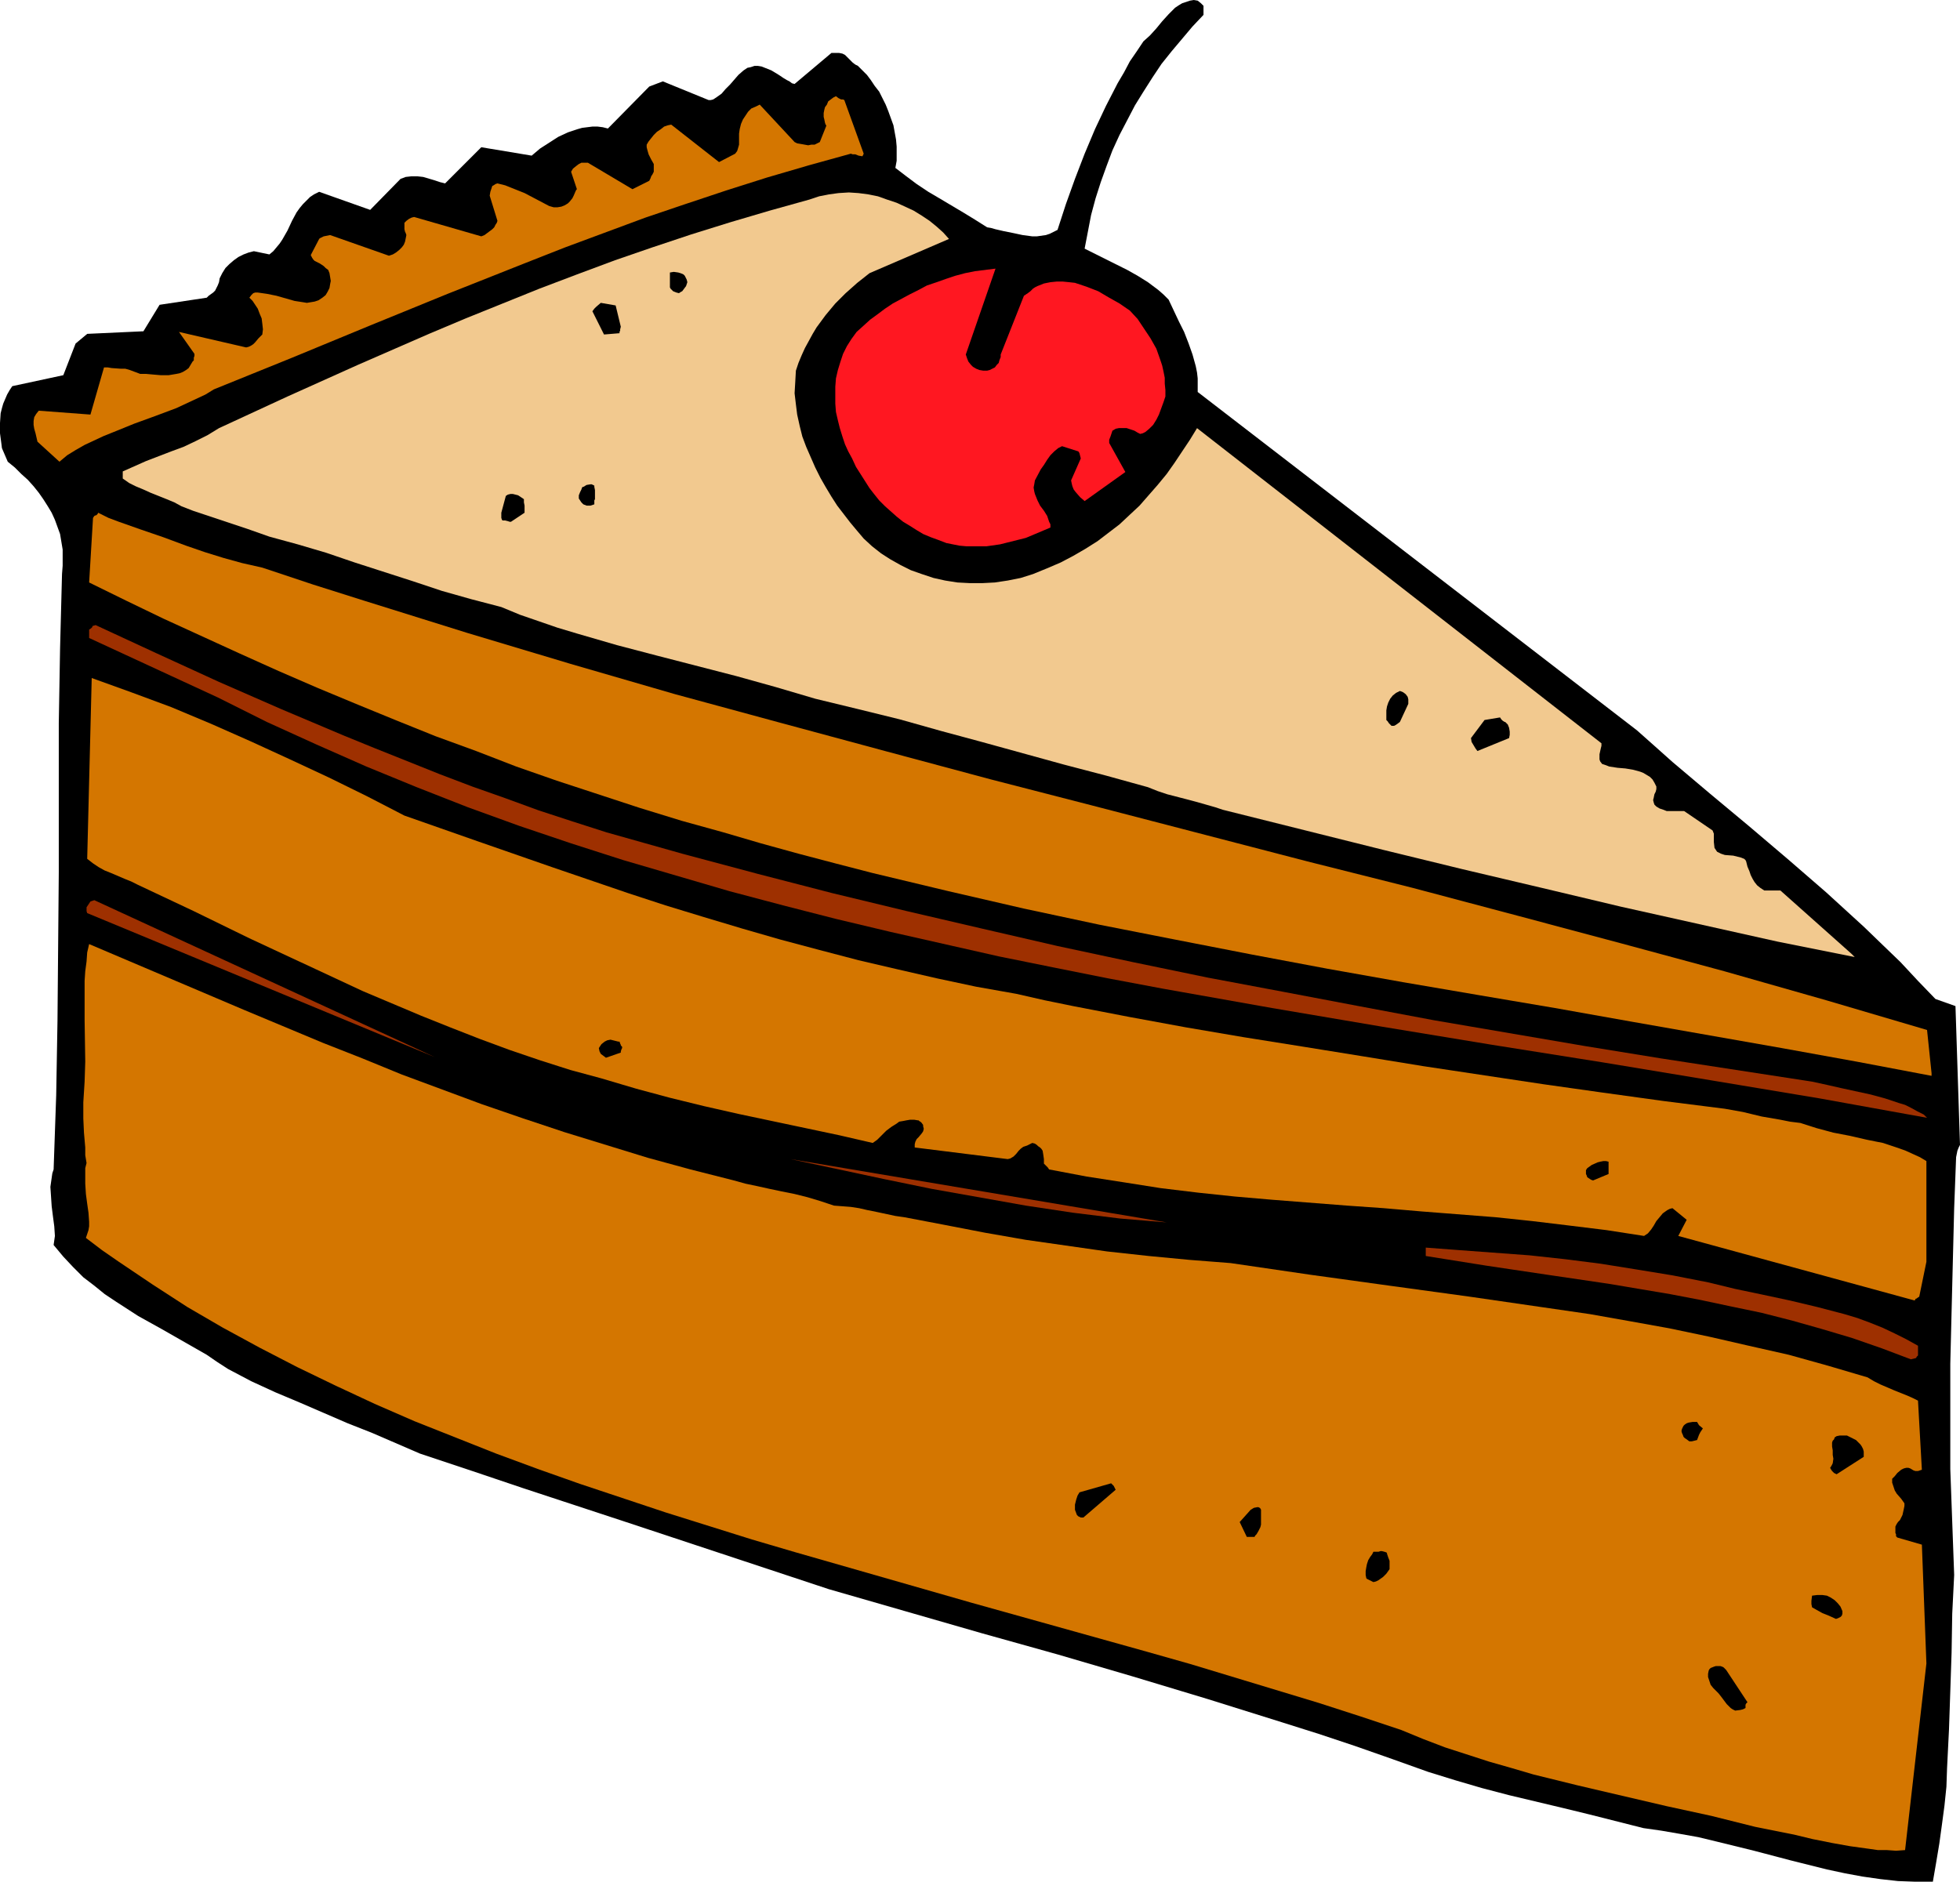
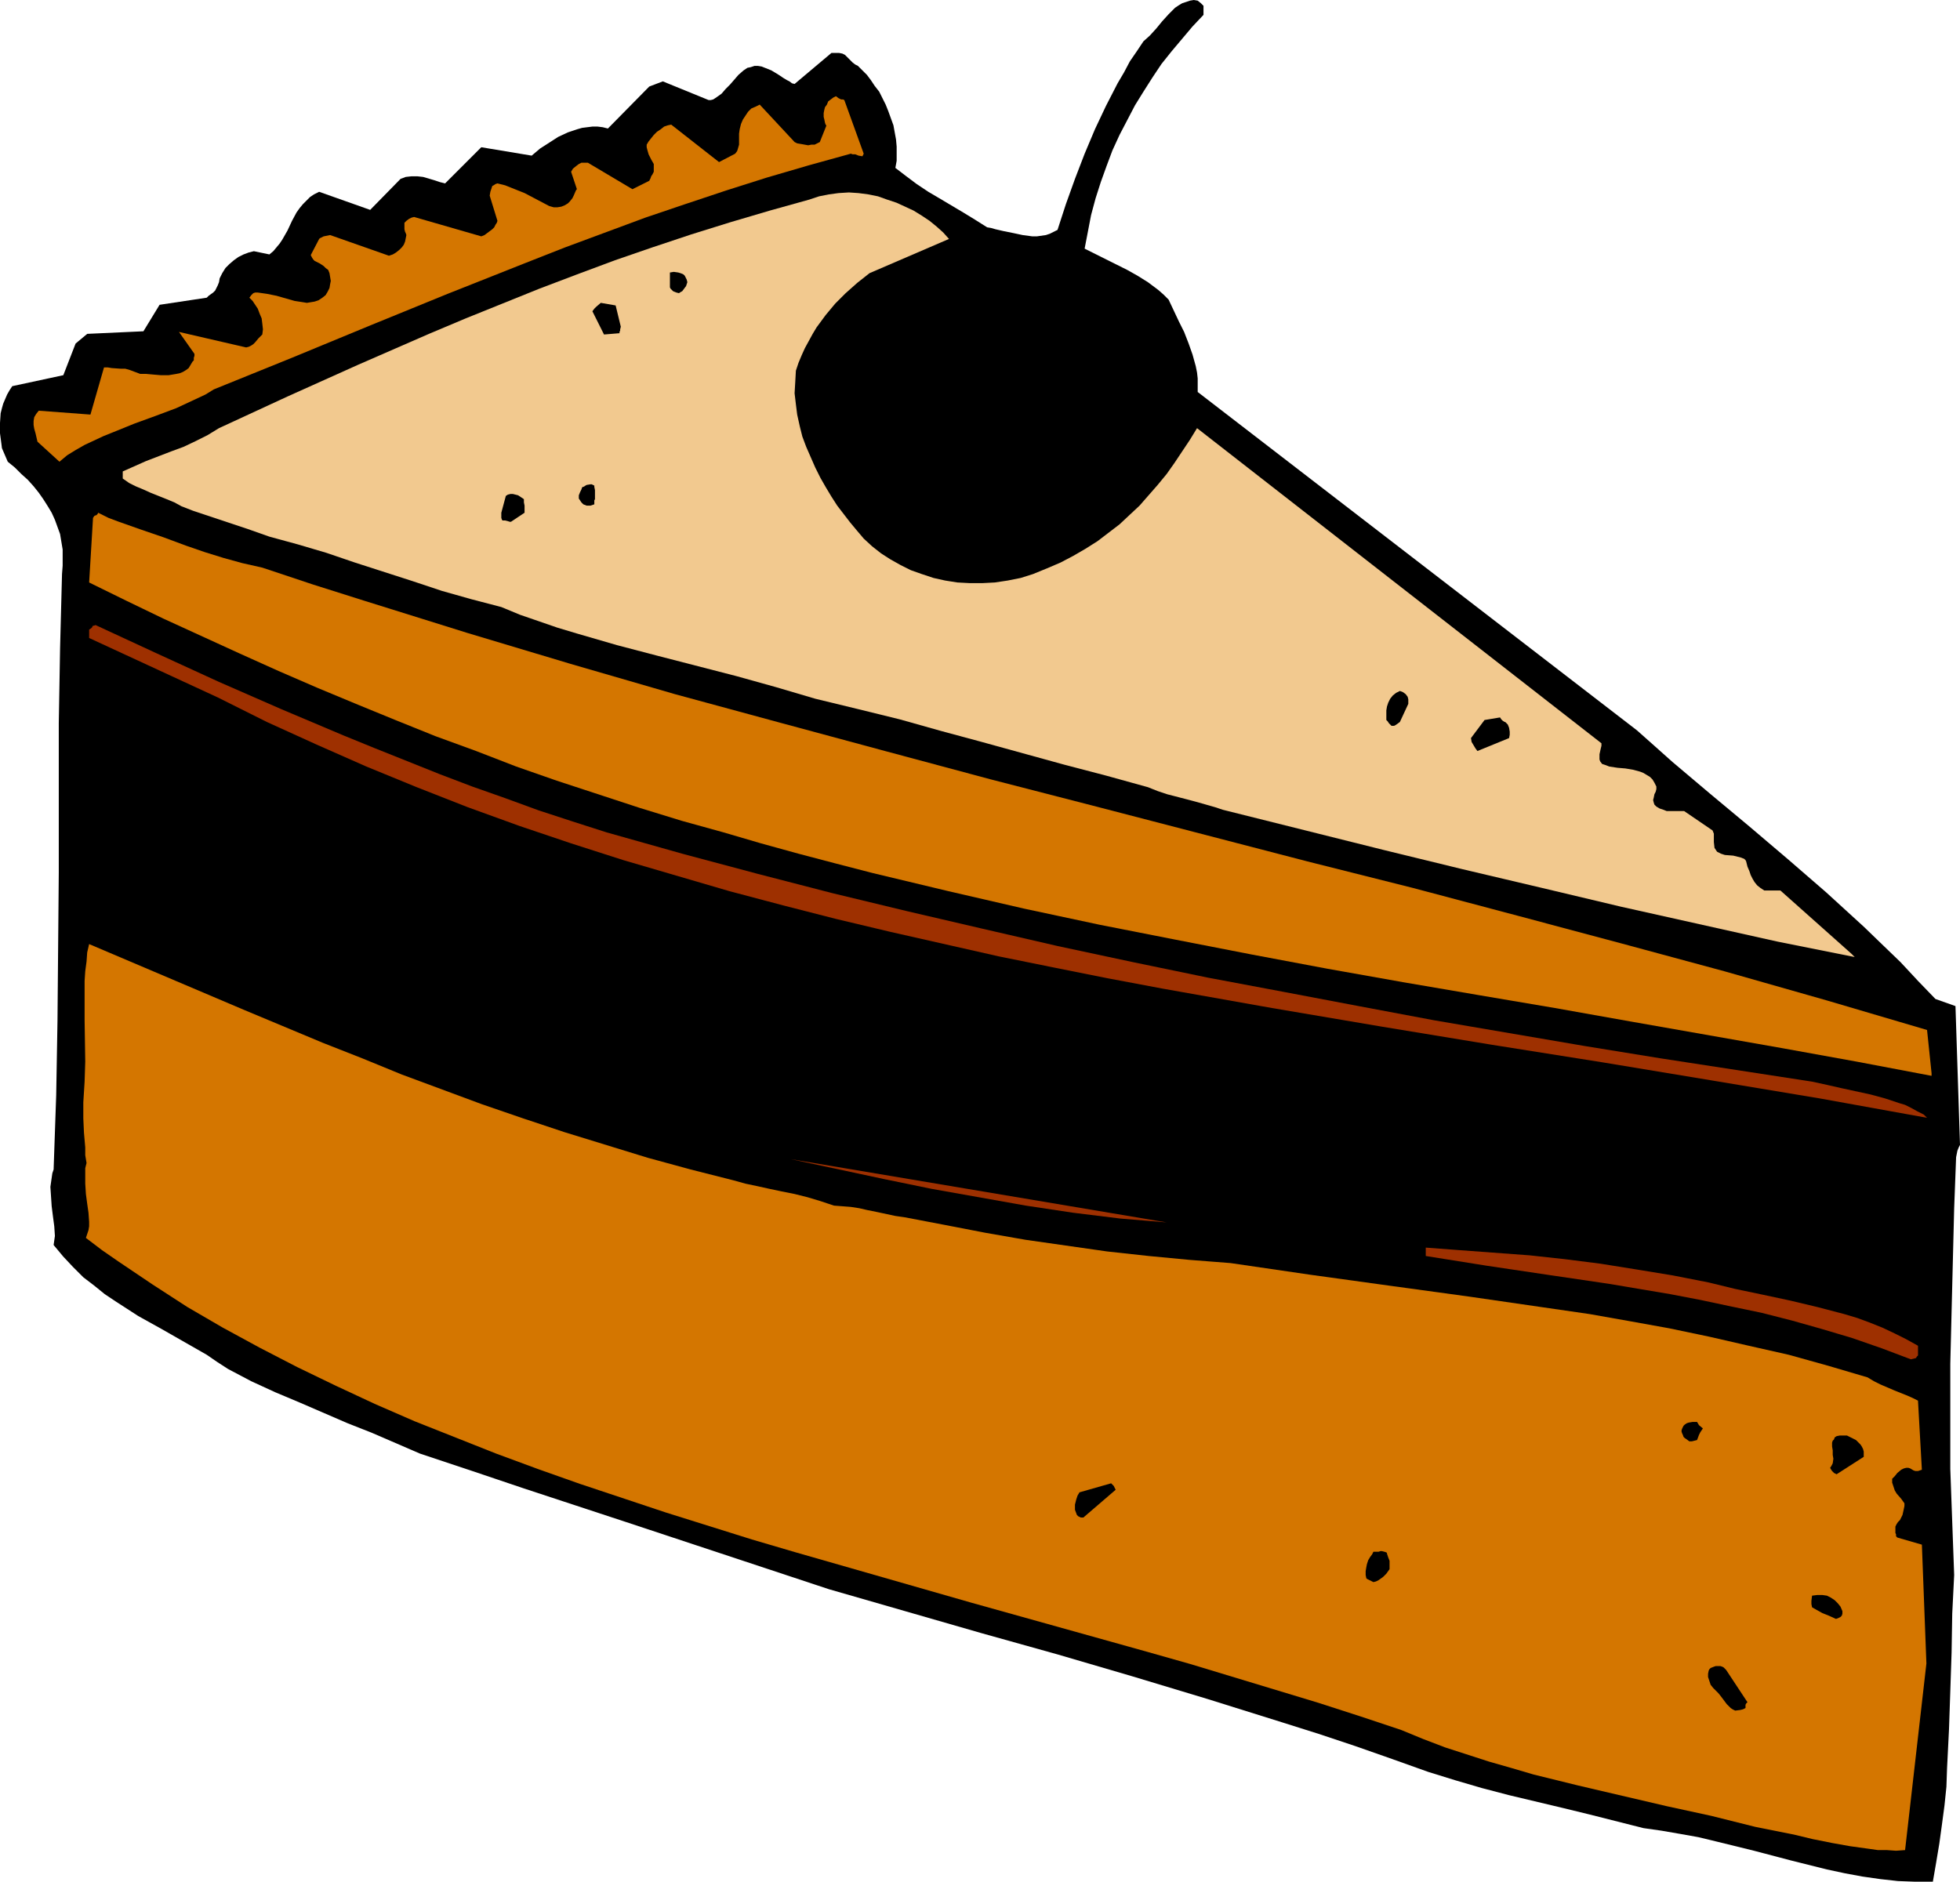
<svg xmlns="http://www.w3.org/2000/svg" xmlns:ns1="http://sodipodi.sourceforge.net/DTD/sodipodi-0.dtd" xmlns:ns2="http://www.inkscape.org/namespaces/inkscape" version="1.0" width="129.724mm" height="124.569mm" id="svg26" ns1:docname="Cheesecake Slice.wmf">
  <ns1:namedview id="namedview26" pagecolor="#ffffff" bordercolor="#000000" borderopacity="0.25" ns2:showpageshadow="2" ns2:pageopacity="0.0" ns2:pagecheckerboard="0" ns2:deskcolor="#d1d1d1" ns2:document-units="mm" />
  <defs id="defs1">
    <pattern id="WMFhbasepattern" patternUnits="userSpaceOnUse" width="6" height="6" x="0" y="0" />
  </defs>
  <path style="fill:#000000;fill-opacity:1;fill-rule:evenodd;stroke:none" d="m 490.294,286.462 -1.131,-34.737 -5.01,-1.777 -4.363,-4.524 -4.363,-4.685 -4.525,-4.362 -4.686,-4.524 -9.373,-8.563 -9.696,-8.402 -9.696,-8.24 -9.696,-8.078 -9.373,-7.917 -4.525,-4.039 -4.363,-3.878 -109.888,-84.662 v -1.777 -1.616 l -0.162,-1.454 -0.323,-1.616 -0.808,-2.908 -0.97,-2.747 -1.131,-2.908 -1.293,-2.585 -2.586,-5.493 -1.293,-1.293 -1.293,-1.131 -2.586,-1.939 -2.586,-1.616 -2.586,-1.454 -5.171,-2.585 -2.586,-1.293 -2.909,-1.454 0.808,-4.201 0.808,-4.201 1.131,-4.201 1.293,-4.039 1.454,-4.039 1.454,-3.878 1.778,-3.878 1.939,-3.716 1.939,-3.716 2.101,-3.393 2.262,-3.555 2.262,-3.393 2.586,-3.231 2.586,-3.07 2.586,-3.07 2.747,-2.908 V 1.454 l -0.323,-0.323 -0.323,-0.323 -0.808,-0.646 L 298.636,0 l -0.97,0.162 -0.97,0.323 -0.97,0.323 -0.808,0.485 -0.97,0.646 -1.616,1.616 -1.616,1.777 -1.454,1.777 -1.616,1.777 -1.616,1.454 -1.616,2.424 -1.778,2.585 -1.454,2.747 -1.616,2.747 -2.909,5.655 -2.747,5.816 -2.586,6.14 -2.424,6.301 -2.262,6.301 -2.101,6.463 -0.97,0.485 -0.97,0.485 -0.97,0.323 -1.131,0.162 -1.131,0.162 h -1.131 l -2.424,-0.323 -2.262,-0.485 -2.424,-0.485 -2.101,-0.485 -1.131,-0.323 -0.97,-0.162 -3.07,-1.939 -2.909,-1.777 -5.979,-3.555 -2.747,-1.616 -2.909,-1.939 -2.586,-1.939 -2.747,-2.1 0.323,-1.777 v -1.777 -1.777 l -0.162,-1.777 -0.323,-1.777 -0.323,-1.777 -0.646,-1.777 -0.646,-1.777 -0.646,-1.616 -0.808,-1.616 -0.808,-1.616 -1.131,-1.454 -0.97,-1.454 -0.97,-1.293 -1.131,-1.131 -1.131,-1.131 -0.646,-0.323 -0.646,-0.485 -0.97,-0.969 -0.97,-0.969 -0.646,-0.323 -0.808,-0.162 h -1.939 l -9.211,7.755 -0.646,-0.162 -0.646,-0.485 -0.646,-0.323 -0.808,-0.485 -1.454,-0.969 -1.616,-0.969 -1.616,-0.646 -0.808,-0.323 -0.97,-0.162 h -0.808 l -0.97,0.323 -0.808,0.162 -0.97,0.646 -1.293,1.131 -2.101,2.424 -1.131,1.131 -0.97,1.131 -1.131,0.808 -0.97,0.646 -0.646,0.162 h -0.485 l -11.474,-4.685 -3.394,1.293 -10.342,10.502 -1.293,-0.323 -1.293,-0.162 h -1.293 l -1.293,0.162 -1.293,0.162 -1.131,0.323 -2.424,0.808 -2.424,1.131 -2.262,1.454 -2.262,1.454 -2.101,1.777 -12.605,-2.1 -9.05,9.048 -1.293,-0.323 -1.454,-0.485 -2.747,-0.808 -1.454,-0.162 h -1.454 l -1.454,0.162 -1.293,0.485 -7.595,7.755 -12.766,-4.524 -1.293,0.646 -0.97,0.646 -0.97,0.969 -0.808,0.808 -0.808,0.969 -0.808,1.131 -1.131,2.1 -1.131,2.424 -1.293,2.262 -0.646,0.969 -0.808,0.969 -0.808,0.969 -0.97,0.808 -3.878,-0.808 -1.293,0.323 -1.293,0.485 -1.293,0.646 -1.131,0.808 -1.131,0.969 -0.97,0.969 -0.808,1.293 -0.646,1.293 -0.162,0.969 -0.323,0.808 -0.323,0.646 -0.323,0.646 -0.485,0.485 -1.131,0.808 -0.485,0.485 -11.797,1.777 -4.04,6.624 -14.059,0.646 -2.909,2.424 -3.07,7.917 L 3.07,96.618 2.424,97.588 1.778,98.719 1.293,99.85 0.808,100.981 0.485,102.112 0.162,103.404 0,105.828 v 2.585 l 0.323,2.424 0.162,1.293 0.485,1.131 0.485,1.131 0.485,1.131 1.778,1.454 1.616,1.616 1.616,1.454 1.454,1.616 1.293,1.616 1.131,1.616 1.131,1.777 0.97,1.616 0.808,1.777 0.646,1.777 0.646,1.777 0.323,1.939 0.323,1.939 v 1.939 2.1 l -0.162,2.1 -0.485,18.58 -0.323,18.742 v 37.322 l -0.162,18.58 -0.162,18.58 -0.323,18.58 -0.646,18.58 -0.323,0.969 -0.162,1.131 -0.162,1.131 -0.162,1.131 0.162,2.424 0.162,2.424 0.323,2.585 0.323,2.424 0.162,2.424 -0.323,2.262 2.424,2.908 2.424,2.585 2.586,2.585 2.747,2.1 2.586,2.1 2.909,1.939 2.747,1.777 2.747,1.777 5.818,3.231 5.656,3.231 5.656,3.231 2.586,1.777 2.747,1.777 5.818,3.07 5.979,2.747 6.141,2.585 5.979,2.585 5.979,2.585 6.141,2.424 5.979,2.585 5.979,2.585 13.09,4.362 12.928,4.362 12.766,4.201 12.766,4.201 25.371,8.402 25.371,8.402 19.069,5.493 9.534,2.747 9.534,2.747 19.069,5.332 18.746,5.493 18.746,5.655 18.584,5.816 9.211,2.908 9.211,3.07 9.211,3.231 9.05,3.231 6.787,2.1 6.626,1.939 6.787,1.777 6.787,1.616 6.787,1.616 6.626,1.616 13.413,3.393 4.525,0.646 4.686,0.808 4.525,0.808 4.686,1.131 9.211,2.262 9.211,2.424 9.05,2.262 4.525,0.969 4.363,0.808 4.525,0.646 4.363,0.485 4.363,0.162 h 4.363 l 0.808,-4.686 0.808,-4.847 0.646,-4.686 0.646,-4.847 0.485,-4.686 0.162,-4.686 0.485,-9.694 0.323,-9.533 0.323,-9.694 0.162,-9.694 0.485,-9.694 -0.485,-13.249 -0.485,-13.249 v -13.087 -13.249 l 0.323,-13.087 0.323,-12.926 0.323,-12.926 0.485,-12.764 0.162,-0.808 0.162,-0.808 0.323,-0.808 z" id="path1" />
  <path style="fill:#d47600;fill-opacity:1;fill-rule:evenodd;stroke:none" d="m 483.183,268.528 -1.131,-10.825 -12.605,-3.716 -12.605,-3.716 -25.533,-7.271 -25.694,-6.947 -26.018,-6.947 -26.179,-6.947 -26.341,-6.624 -52.843,-13.733 -26.341,-6.786 -26.502,-7.109 -26.341,-7.109 -26.179,-7.109 -26.179,-7.594 -25.856,-7.755 -12.928,-4.039 -12.928,-4.039 -12.766,-4.039 -12.605,-4.201 -5.01,-1.131 -4.686,-1.293 -4.686,-1.454 -4.686,-1.616 -5.656,-2.1 -5.656,-1.939 -5.494,-1.939 -2.586,-0.969 -2.586,-1.293 -0.162,0.323 -0.162,0.162 v 0 l -0.162,0.162 h -0.162 l -0.323,0.162 -0.323,0.485 -0.97,16.157 9.211,4.524 9.373,4.524 9.534,4.362 9.534,4.362 9.696,4.362 9.696,4.201 9.696,4.039 9.858,4.039 10.019,4.039 10.181,3.716 10.019,3.878 10.181,3.555 10.342,3.393 10.342,3.393 10.504,3.231 10.504,2.908 9.373,2.747 9.373,2.585 9.211,2.424 9.373,2.424 18.907,4.524 18.907,4.362 18.907,4.039 18.907,3.716 19.069,3.716 18.907,3.555 19.069,3.393 18.907,3.231 19.069,3.231 19.069,3.393 37.653,6.624 18.746,3.393 18.746,3.555 z" id="path2" />
  <path style="fill:#d47600;fill-opacity:1;fill-rule:evenodd;stroke:none" d="m 481.891,416.202 -1.131,-29.729 -6.141,-1.777 -0.162,-0.162 -0.162,-0.162 v -0.485 l -0.162,-0.323 v -0.485 -0.646 -0.485 l 0.323,-0.646 0.323,-0.485 0.485,-0.485 0.646,-1.293 0.323,-1.454 0.162,-0.808 v -0.646 l -0.808,-1.131 -1.131,-1.293 -0.485,-0.808 -0.323,-0.969 -0.323,-0.969 v -0.969 l 0.646,-0.646 0.646,-0.808 0.97,-0.808 0.646,-0.323 0.646,-0.162 h 0.485 l 0.485,0.162 0.808,0.485 0.485,0.162 h 0.646 l 0.485,-0.162 0.485,-0.162 -0.97,-17.288 -1.293,-0.646 -1.454,-0.646 -3.232,-1.293 -3.394,-1.454 -1.616,-0.808 -1.616,-0.969 -9.858,-2.908 -9.858,-2.747 -10.019,-2.262 -9.858,-2.262 -10.019,-2.1 -9.858,-1.777 -10.019,-1.777 -10.019,-1.454 -20.038,-2.908 -20.038,-2.747 -19.877,-2.747 -19.877,-2.908 -10.342,-0.808 -10.181,-0.969 -10.342,-1.131 -10.181,-1.454 -10.181,-1.454 -10.181,-1.777 -10.019,-1.939 -10.181,-1.939 -2.262,-0.323 -2.262,-0.485 -2.262,-0.485 -2.424,-0.485 -2.101,-0.485 -2.101,-0.323 -2.101,-0.162 -2.101,-0.162 -3.394,-1.131 -3.232,-0.969 -3.232,-0.808 -3.232,-0.646 -3.07,-0.646 -2.909,-0.646 -3.07,-0.646 -2.909,-0.808 -10.827,-2.747 -10.666,-2.908 -10.504,-3.231 -10.504,-3.231 -10.181,-3.393 -10.342,-3.555 -10.019,-3.716 -10.019,-3.716 -9.858,-4.039 -9.858,-3.878 -19.715,-8.24 -19.392,-8.24 -19.392,-8.24 -0.485,2.1 -0.162,2.262 -0.323,2.424 -0.162,2.424 v 4.847 5.009 l 0.162,10.34 -0.162,5.009 -0.323,5.17 v 2.1 1.939 l 0.162,3.555 0.323,3.716 v 1.939 l 0.323,1.939 -0.323,1.293 v 1.293 2.585 l 0.162,2.585 0.323,2.424 0.323,2.262 0.162,2.262 v 1.131 l -0.162,0.969 -0.323,0.969 -0.323,0.969 4.04,3.07 4.202,2.908 8.403,5.655 8.726,5.655 8.888,5.17 9.211,5.009 9.373,4.847 9.696,4.686 9.696,4.524 10.019,4.362 10.181,4.039 10.181,4.039 10.504,3.878 10.504,3.716 10.666,3.555 10.666,3.555 10.827,3.393 10.827,3.393 10.989,3.231 21.978,6.301 21.978,6.301 21.978,6.14 21.978,6.14 10.827,3.07 10.666,3.231 10.666,3.231 10.666,3.231 10.504,3.393 10.181,3.393 5.494,2.262 5.494,2.1 5.494,1.777 5.494,1.777 5.656,1.616 5.494,1.616 11.15,2.747 22.139,5.17 11.15,2.424 10.989,2.747 4.848,0.969 4.848,0.969 4.686,1.131 2.424,0.485 2.424,0.485 4.525,0.808 4.686,0.646 2.262,0.323 h 2.262 l 2.262,0.162 2.262,-0.162 z" id="path3" />
-   <path style="fill:#d47600;fill-opacity:1;fill-rule:evenodd;stroke:none" d="m 481.891,315.706 v -25.205 l -1.616,-0.969 -1.778,-0.808 -1.778,-0.808 -1.778,-0.646 -3.878,-1.293 -4.04,-0.808 -4.202,-0.969 -4.202,-0.808 -4.202,-1.131 -4.04,-1.293 -2.586,-0.323 -2.424,-0.485 -4.686,-0.808 -4.686,-1.131 -4.525,-0.808 -15.352,-1.939 -15.19,-2.1 -14.867,-2.1 -15.029,-2.262 -15.029,-2.262 -14.867,-2.424 -15.029,-2.424 -15.19,-2.424 -14.221,-2.424 -14.059,-2.585 -14.221,-2.747 -7.11,-1.454 -7.11,-1.616 -10.019,-1.777 -9.858,-2.1 -9.858,-2.262 -9.696,-2.262 -9.858,-2.585 -9.696,-2.585 -9.534,-2.747 -9.696,-2.908 -9.534,-2.908 -9.373,-3.07 -18.907,-6.463 -18.584,-6.463 -18.422,-6.463 -9.373,-4.847 -9.534,-4.686 -9.696,-4.524 -9.858,-4.524 -9.858,-4.362 -10.019,-4.201 -10.019,-3.716 -9.858,-3.555 -1.131,45.239 1.454,1.131 1.454,0.969 1.454,0.808 1.616,0.646 3.394,1.454 1.616,0.646 1.616,0.808 14.059,6.624 6.949,3.393 6.949,3.393 14.221,6.624 14.221,6.624 7.272,3.07 7.272,3.07 7.272,2.908 7.434,2.908 7.434,2.747 7.595,2.585 7.595,2.424 7.757,2.1 8.726,2.585 8.403,2.262 8.565,2.1 8.565,1.939 16.806,3.555 8.403,1.777 8.403,1.939 1.131,-0.808 1.131,-1.131 1.131,-1.131 1.293,-0.969 1.293,-0.808 0.646,-0.485 0.97,-0.162 0.808,-0.162 0.97,-0.162 h 0.97 l 0.97,0.162 h 0.162 l 0.162,0.162 0.485,0.323 0.485,0.646 v 0.323 l 0.162,0.646 -0.162,0.646 -0.323,0.485 -0.808,0.969 -0.485,0.485 -0.323,0.646 -0.162,0.646 v 0.808 l 23.27,2.908 0.646,-0.162 0.808,-0.485 0.646,-0.646 0.646,-0.808 0.485,-0.485 0.646,-0.485 0.97,-0.323 0.646,-0.323 0.646,-0.323 0.646,0.162 0.485,0.323 0.323,0.323 0.485,0.323 0.323,0.323 0.323,0.485 0.162,0.969 0.162,1.131 v 1.131 l 0.323,0.323 0.162,0.162 0.485,0.485 0.323,0.485 9.373,1.777 9.373,1.454 9.211,1.454 9.373,1.131 9.211,0.969 9.373,0.808 18.584,1.454 9.211,0.646 9.373,0.808 18.584,1.454 9.211,0.969 9.373,1.131 9.211,1.131 9.373,1.454 0.97,-0.646 0.808,-0.969 0.646,-0.969 0.646,-1.131 0.808,-0.969 0.808,-0.969 1.131,-0.808 0.646,-0.323 0.646,-0.162 3.555,2.908 -2.101,4.039 59.146,16.157 0.162,-0.323 0.162,-0.162 h 0.162 v 0 l 0.162,-0.162 0.485,-0.323 z" id="path4" />
  <path style="fill:#9e3000;fill-opacity:1;fill-rule:evenodd;stroke:none" d="m 481.244,278.868 -1.616,-0.808 -1.454,-0.808 -1.616,-0.808 -1.616,-0.485 -3.394,-1.131 -3.555,-0.969 -7.434,-1.616 -3.555,-0.808 -3.717,-0.808 -37.814,-5.816 -18.907,-3.07 -18.907,-3.231 -18.907,-3.231 -18.907,-3.555 -18.746,-3.555 -18.907,-3.555 -18.746,-3.878 -18.907,-4.039 -18.907,-4.362 -18.746,-4.362 -18.746,-4.524 -18.746,-4.847 -18.746,-5.009 -18.907,-5.332 -8.565,-2.747 -8.403,-2.747 -8.403,-3.07 -8.242,-2.908 -8.08,-3.07 -8.08,-3.231 -8.08,-3.231 -7.918,-3.231 -15.675,-6.624 -15.514,-6.786 -15.514,-7.109 -15.352,-7.109 -0.485,0.162 h -0.162 l -0.162,0.162 v 0.162 l -0.162,0.162 -0.162,0.162 -0.485,0.323 v 2.1 l 32.158,14.864 6.141,3.07 6.141,3.07 12.443,5.655 12.443,5.493 12.605,5.17 12.766,5.009 12.928,4.686 12.928,4.362 13.09,4.201 13.251,3.878 13.251,3.878 13.413,3.555 13.251,3.393 13.574,3.231 13.574,3.07 13.574,3.07 13.574,2.747 13.736,2.747 13.736,2.585 27.31,4.847 27.634,4.686 27.472,4.524 27.472,4.362 27.31,4.524 27.149,4.524 13.413,2.424 13.413,2.424 z" id="path5" />
  <path style="fill:#9e3000;fill-opacity:1;fill-rule:evenodd;stroke:none" d="m 479.79,338.002 v -1.293 l -2.909,-1.616 -2.909,-1.454 -3.07,-1.454 -3.232,-1.293 -3.07,-1.131 -3.232,-0.969 -6.787,-1.777 -6.787,-1.616 -6.787,-1.454 -6.949,-1.454 -6.626,-1.616 -9.05,-1.777 -8.888,-1.454 -9.05,-1.454 -8.888,-1.131 -8.888,-0.969 -8.726,-0.646 -8.726,-0.646 -8.565,-0.646 v 2.1 l 15.19,2.424 15.19,2.262 15.352,2.262 15.352,2.585 7.595,1.454 7.595,1.616 7.757,1.616 7.595,1.939 7.434,2.1 7.595,2.262 7.434,2.585 7.272,2.747 0.646,-0.162 0.646,-0.162 0.162,-0.323 0.323,-0.323 v -0.485 z" id="path6" />
  <path style="fill:#000000;fill-opacity:1;fill-rule:evenodd;stroke:none" d="m 466.215,364.338 v -1.131 l -0.162,-0.646 -0.323,-0.646 -0.323,-0.485 -0.646,-0.646 -0.485,-0.485 -0.646,-0.323 -1.616,-0.808 h -0.808 -0.485 -0.485 l -0.808,0.162 -0.485,0.323 -0.162,0.485 -0.323,0.323 -0.162,0.485 v 0.969 l 0.162,0.969 v 1.131 l 0.162,0.969 -0.162,1.131 -0.323,0.646 -0.323,0.485 0.162,0.323 0.323,0.485 0.485,0.485 0.646,0.323 6.787,-4.362 z" id="path7" />
  <path style="fill:#f2c98f;fill-opacity:1;fill-rule:evenodd;stroke:none" d="M 463.145,238.637 445.369,222.804 h -4.04 l -0.97,-0.646 -0.808,-0.646 -0.646,-0.808 -0.485,-0.808 -0.485,-0.969 -0.323,-0.969 -0.485,-1.131 -0.323,-1.293 -0.162,-0.323 -0.323,-0.323 -0.808,-0.323 -1.939,-0.485 -2.101,-0.162 -0.97,-0.323 -0.97,-0.485 -0.323,-0.485 -0.323,-0.485 -0.162,-1.454 v -1.454 -0.646 l -0.323,-0.808 -7.11,-4.847 h -0.808 -0.808 -1.778 -0.97 l -0.808,-0.323 -0.97,-0.323 -0.808,-0.485 -0.485,-0.485 -0.162,-0.485 -0.162,-0.646 0.162,-0.646 0.162,-0.808 0.323,-0.646 0.162,-0.646 v -0.646 l -0.485,-0.969 -0.485,-0.808 -0.646,-0.646 -0.808,-0.485 -0.808,-0.485 -0.808,-0.323 -1.778,-0.485 -1.939,-0.323 -1.939,-0.162 -2.101,-0.323 -0.808,-0.323 -0.97,-0.323 -0.485,-0.646 -0.162,-0.485 v -0.646 -0.646 l 0.323,-1.454 0.162,-0.646 v -0.646 l -101.161,-78.846 -1.778,2.908 -1.939,2.908 -1.939,2.908 -1.939,2.747 -2.262,2.747 -2.262,2.585 -2.262,2.585 -2.424,2.262 -2.586,2.424 -2.747,2.1 -2.747,2.1 -3.07,1.939 -3.07,1.777 -3.07,1.616 -3.394,1.454 -3.555,1.454 -3.07,0.969 -3.232,0.646 -3.232,0.485 -3.07,0.162 h -3.232 l -3.07,-0.162 -3.07,-0.485 -2.909,-0.646 -2.909,-0.969 -2.747,-0.969 -2.586,-1.293 -2.586,-1.454 -2.262,-1.454 -2.262,-1.777 -2.101,-1.939 -1.778,-2.1 -1.616,-1.939 -1.616,-2.1 -1.616,-2.1 -1.454,-2.262 -1.454,-2.424 -1.293,-2.262 -1.293,-2.585 -1.131,-2.585 -1.131,-2.585 -0.97,-2.585 -0.646,-2.585 -0.646,-2.908 -0.323,-2.585 -0.323,-2.747 0.162,-2.747 0.162,-2.908 0.646,-1.939 0.808,-1.939 0.808,-1.777 0.97,-1.777 0.97,-1.777 0.97,-1.616 2.262,-3.07 2.424,-2.908 2.586,-2.585 2.909,-2.585 3.07,-2.424 19.877,-8.563 -1.454,-1.616 -1.616,-1.454 -1.778,-1.454 -1.939,-1.293 -2.101,-1.293 -2.101,-0.969 -2.101,-0.969 -2.424,-0.808 -2.262,-0.808 -2.424,-0.485 -2.424,-0.323 -2.424,-0.162 -2.586,0.162 -2.424,0.323 -2.424,0.485 -2.424,0.808 -9.858,2.747 -9.858,2.908 -9.858,3.07 -9.696,3.231 -9.373,3.231 -9.534,3.555 -9.373,3.555 -9.211,3.716 -9.211,3.716 -9.211,3.878 -8.888,3.878 -8.888,3.878 -17.614,7.917 -17.13,7.917 -2.909,1.777 -2.909,1.454 -3.07,1.454 -3.07,1.131 -6.302,2.424 -2.909,1.293 -2.909,1.293 v 1.777 l 1.616,1.131 1.616,0.808 1.939,0.808 1.778,0.808 4.04,1.616 1.939,0.808 1.778,0.969 2.909,1.131 2.909,0.969 5.333,1.777 5.333,1.777 5.494,1.939 7.11,1.939 7.11,2.1 7.11,2.424 14.544,4.686 7.272,2.424 7.434,2.1 7.434,1.939 4.686,1.939 4.686,1.616 4.686,1.616 4.848,1.454 10.019,2.908 9.858,2.585 20.038,5.17 9.858,2.747 9.858,2.908 10.666,2.585 10.504,2.585 10.342,2.908 10.181,2.747 20.523,5.655 10.504,2.747 10.504,2.908 2.424,0.969 2.424,0.808 5.01,1.293 2.424,0.646 2.262,0.646 2.262,0.646 1.939,0.646 40.077,10.017 19.877,4.847 19.877,4.686 19.715,4.686 19.554,4.362 19.554,4.362 19.392,3.878 z" id="path8" />
  <path style="fill:#000000;fill-opacity:1;fill-rule:evenodd;stroke:none" d="m 460.883,403.115 -0.485,-1.131 -0.646,-0.808 -0.808,-0.808 -0.97,-0.646 -0.97,-0.485 -1.131,-0.162 h -1.293 l -1.293,0.162 -0.162,1.293 v 0.808 l 0.162,0.808 1.131,0.646 1.454,0.808 1.616,0.646 1.778,0.808 0.485,-0.162 0.646,-0.323 0.323,-0.323 0.162,-0.485 v -0.323 z" id="path9" />
  <path style="fill:#000000;fill-opacity:1;fill-rule:evenodd;stroke:none" d="m 437.128,425.896 -5.333,-8.078 -0.646,-0.646 -0.323,-0.162 -0.485,-0.162 h -0.485 -0.646 l -0.485,0.162 -0.808,0.323 -0.323,0.323 -0.162,0.323 -0.162,0.808 v 0.808 l 0.323,0.969 0.323,0.969 0.646,0.808 0.646,0.646 0.646,0.646 0.646,0.808 0.485,0.646 0.485,0.646 0.485,0.646 0.485,0.485 0.485,0.485 0.485,0.323 0.646,0.323 1.293,-0.162 0.646,-0.162 0.646,-0.323 v -0.485 -0.323 l 0.162,-0.323 z" id="path10" />
  <path style="fill:#000000;fill-opacity:1;fill-rule:evenodd;stroke:none" d="m 425.008,356.583 -0.485,-0.808 h -1.131 l -0.97,0.162 -0.485,0.162 -0.485,0.323 -0.323,0.323 -0.323,0.646 -0.162,0.485 v 0.323 l 0.162,0.485 0.162,0.323 0.162,0.485 0.323,0.323 0.485,0.323 0.646,0.485 h 0.162 0.485 l 0.646,-0.162 0.646,-0.162 0.485,-1.293 0.323,-0.646 0.323,-0.485 0.323,-0.485 z" id="path11" />
  <path style="fill:#000000;fill-opacity:1;fill-rule:evenodd;stroke:none" d="m 402.384,292.278 v -1.616 l -0.646,-0.162 h -0.646 l -0.808,0.162 -0.646,0.162 -1.454,0.646 -1.131,0.808 -0.323,0.485 v 0.485 0.485 l 0.162,0.323 0.162,0.485 0.485,0.323 0.485,0.323 0.485,0.162 3.878,-1.616 z" id="path12" />
  <path style="fill:#000000;fill-opacity:1;fill-rule:evenodd;stroke:none" d="m 377.659,183.865 v -0.808 l -0.162,-0.969 -0.323,-0.808 -0.646,-0.646 h -0.162 l -0.485,-0.323 -0.323,-0.323 -0.323,-0.485 -3.878,0.646 -3.394,4.524 0.162,0.969 0.485,0.808 0.485,0.808 0.485,0.646 7.918,-3.231 z" id="path13" />
  <path style="fill:#000000;fill-opacity:1;fill-rule:evenodd;stroke:none" d="m 352.288,174.979 -0.162,-0.646 -0.485,-0.646 -0.646,-0.485 -0.808,-0.323 -0.97,0.485 -0.808,0.646 -0.646,0.808 -0.485,0.969 -0.323,0.969 -0.162,0.969 v 2.1 0.323 l 0.323,0.323 0.323,0.485 0.646,0.646 h 0.646 l 0.323,-0.162 0.485,-0.323 0.646,-0.485 2.101,-4.524 z" id="path14" />
  <path style="fill:#000000;fill-opacity:1;fill-rule:evenodd;stroke:none" d="m 347.601,391.805 v -1.293 l -0.323,-0.808 -0.323,-0.969 v -0.162 l -0.162,-0.162 -0.485,-0.162 -0.646,-0.162 h -0.323 l -0.485,0.162 h -1.293 l -0.323,0.646 -0.485,0.646 -0.485,0.808 -0.323,0.969 -0.162,0.808 -0.162,0.969 v 0.969 l 0.162,0.808 v 0 l 0.162,0.162 0.323,0.162 0.646,0.323 0.646,0.323 0.646,-0.162 0.646,-0.323 1.131,-0.808 0.808,-0.808 0.808,-1.131 z" id="path15" />
-   <path style="fill:#000000;fill-opacity:1;fill-rule:evenodd;stroke:none" d="m 315.443,380.818 v -3.07 l -0.162,-0.323 -0.162,-0.162 -0.323,-0.162 h -0.323 l -0.808,0.162 -0.808,0.485 -2.747,3.07 1.778,3.716 h 1.939 l 0.162,-0.323 0.323,-0.323 0.485,-0.808 0.485,-0.969 0.162,-0.646 z" id="path16" />
  <path style="fill:#9e3000;fill-opacity:1;fill-rule:evenodd;stroke:none" d="m 291.849,305.85 -94.051,-15.834 23.432,5.009 11.797,2.424 11.797,2.1 11.797,2.1 11.797,1.777 11.797,1.454 5.818,0.485 z" id="path17" />
-   <path style="fill:#ff1721;fill-opacity:1;fill-rule:evenodd;stroke:none" d="m 291.526,99.203 v -1.616 l -0.162,-1.616 v -1.454 l -0.323,-1.616 -0.323,-1.454 -0.485,-1.454 -0.97,-2.747 -1.454,-2.585 -1.616,-2.424 -1.616,-2.424 -1.939,-2.1 -2.586,-1.777 -2.586,-1.454 -2.747,-1.616 -2.909,-1.131 -1.454,-0.485 -1.454,-0.485 -1.454,-0.162 -1.616,-0.162 h -1.454 l -1.616,0.162 -1.616,0.323 -1.616,0.646 -0.646,0.323 -0.485,0.323 -0.646,0.646 -0.646,0.485 -0.97,0.646 -5.818,14.703 v 0.646 l -0.323,0.808 -0.162,0.646 -0.485,0.485 -0.485,0.646 -0.646,0.323 -0.646,0.323 -0.646,0.162 h -0.97 l -0.97,-0.162 -0.808,-0.323 -0.808,-0.485 -0.485,-0.485 -0.646,-0.808 -0.323,-0.808 -0.323,-0.969 7.434,-21.489 -2.586,0.323 -2.586,0.323 -2.424,0.485 -2.424,0.646 -2.424,0.808 -2.262,0.808 -2.424,0.808 -2.101,1.131 -2.262,1.131 -2.101,1.131 -2.101,1.131 -1.939,1.293 -1.939,1.454 -1.778,1.293 -1.778,1.616 -1.616,1.454 -1.293,1.777 -1.131,1.777 -0.97,1.939 -0.646,1.939 -0.646,2.1 -0.485,2.1 -0.162,2.1 v 2.1 2.1 l 0.162,2.1 0.485,2.1 0.485,1.939 0.646,2.1 0.646,1.939 0.808,1.777 0.97,1.777 0.97,2.1 1.131,1.777 1.131,1.777 1.131,1.777 1.131,1.454 1.293,1.616 1.454,1.454 1.454,1.293 1.454,1.293 1.616,1.293 1.616,0.969 1.778,1.131 1.616,0.969 1.939,0.808 1.778,0.646 2.101,0.808 1.616,0.323 1.616,0.323 1.778,0.162 h 1.616 3.394 l 3.394,-0.485 3.232,-0.808 3.232,-0.808 3.07,-1.293 3.07,-1.293 v -0.808 l -0.323,-0.646 -0.485,-1.454 -0.808,-1.293 -0.97,-1.293 -0.646,-1.293 -0.646,-1.616 -0.162,-0.646 -0.162,-0.969 0.162,-0.808 0.162,-0.969 1.454,-2.747 0.808,-1.131 0.808,-1.293 0.808,-1.131 0.97,-0.969 0.97,-0.808 0.97,-0.485 4.04,1.293 0.162,0.162 0.162,0.323 0.323,1.293 -2.424,5.493 0.162,0.808 0.162,0.646 0.323,0.808 0.485,0.646 1.131,1.293 1.131,0.969 10.181,-7.271 -4.04,-7.271 v -0.808 l 0.323,-0.808 0.485,-1.454 0.808,-0.485 0.808,-0.162 h 0.97 0.97 l 0.97,0.323 0.97,0.323 0.808,0.485 0.646,0.323 0.646,-0.162 0.646,-0.323 0.97,-0.808 0.97,-0.969 0.808,-1.293 0.646,-1.293 1.131,-3.07 z" id="path18" />
  <path style="fill:#000000;fill-opacity:1;fill-rule:evenodd;stroke:none" d="m 278.598,371.77 -0.646,-0.646 -7.918,2.262 -0.485,0.808 -0.323,0.969 -0.323,1.293 v 1.293 l 0.485,1.293 0.323,0.323 0.323,0.162 0.323,0.162 h 0.646 l 8.08,-6.947 z" id="path19" />
  <path style="fill:#d47600;fill-opacity:1;fill-rule:evenodd;stroke:none" d="m 216.059,38.453 -4.848,-13.41 -0.323,-0.162 h -0.485 l -0.646,-0.323 -0.646,-0.485 -0.646,0.323 -0.646,0.485 -0.646,0.485 -0.323,0.808 -0.485,0.646 -0.162,0.646 -0.162,0.808 v 0.969 l 0.162,0.646 0.162,0.808 0.162,0.485 0.162,0.162 v 0.162 l -1.616,4.039 -0.646,0.323 -0.646,0.323 h -0.808 l -0.808,0.162 -1.778,-0.323 -0.97,-0.162 -0.646,-0.323 -8.726,-9.371 -0.97,0.485 -1.131,0.485 -0.808,0.808 -0.646,0.969 -0.646,0.969 -0.485,1.131 -0.323,1.293 -0.162,1.131 v 2.747 l -0.323,1.131 -0.162,0.485 -0.485,0.646 -4.04,2.1 -11.958,-9.371 -0.808,0.162 -0.97,0.323 -0.808,0.646 -0.97,0.646 -0.808,0.808 -0.646,0.808 -0.646,0.808 -0.485,0.808 v 0.646 l 0.162,0.646 0.323,1.131 0.646,1.293 0.646,1.131 v 1.939 l -0.323,0.646 -0.323,0.485 -0.162,0.485 -0.323,0.646 -4.202,2.1 -11.15,-6.624 h -1.616 l -0.646,0.323 -0.646,0.485 -0.808,0.646 -0.485,0.808 1.454,4.362 v 0 l -0.162,0.162 -0.162,0.323 -0.485,1.131 -0.323,0.646 -0.646,0.808 -0.485,0.485 -0.808,0.485 -0.808,0.323 -0.97,0.162 h -0.97 l -1.131,-0.323 -3.07,-1.616 -3.07,-1.616 -1.616,-0.646 -1.616,-0.646 -1.616,-0.646 -1.939,-0.485 -0.485,0.162 -0.485,0.323 -0.323,0.162 -0.162,0.485 -0.323,0.969 -0.162,0.969 1.939,6.301 -0.162,0.485 -0.323,0.485 -0.323,0.646 -0.485,0.485 -1.293,0.969 -0.646,0.485 -0.808,0.323 -16.806,-4.847 -0.646,0.162 -0.646,0.323 -0.646,0.485 -0.485,0.485 v 0.808 0.808 l 0.162,0.646 0.162,0.323 0.162,0.485 -0.162,0.808 -0.162,0.808 -0.323,0.808 -0.485,0.646 -0.646,0.646 -0.808,0.646 -0.808,0.485 -0.97,0.323 -14.706,-5.17 -0.808,0.162 -0.808,0.162 -0.646,0.323 -0.323,0.162 -0.162,0.162 -2.101,4.039 0.323,0.646 0.323,0.485 0.323,0.323 0.646,0.323 0.646,0.323 0.485,0.323 0.485,0.323 0.485,0.485 0.646,0.485 0.323,0.808 0.162,0.969 0.162,0.969 -0.162,0.808 -0.162,0.969 -0.485,0.969 -0.485,0.808 -0.808,0.646 -0.97,0.646 -0.97,0.323 -0.97,0.162 -0.97,0.162 -0.97,-0.162 -2.101,-0.323 -2.262,-0.646 -2.262,-0.646 -2.424,-0.485 -2.262,-0.323 h -0.646 l -0.485,0.162 -0.485,0.485 -0.485,0.646 0.808,0.808 0.646,0.969 0.646,0.969 0.485,1.293 0.485,1.131 0.162,1.293 0.162,1.454 -0.162,1.293 -0.97,0.969 -0.808,0.969 -0.485,0.485 -0.485,0.323 -0.646,0.323 -0.646,0.162 -16.806,-3.878 3.878,5.493 v 0.485 l -0.162,0.485 v 0.646 l -0.323,0.323 -0.485,0.808 -0.485,0.808 -0.646,0.485 -0.808,0.485 -0.808,0.323 -0.808,0.162 -1.939,0.323 H 40.238 L 38.299,93.71 36.522,93.548 H 35.067 l -1.293,-0.485 -1.293,-0.485 -1.131,-0.323 h -1.131 l -2.262,-0.162 -0.97,-0.162 h -0.97 l -3.394,11.795 -12.928,-0.969 -0.646,0.808 -0.485,0.808 -0.162,0.969 v 0.969 l 0.162,0.969 0.323,1.131 0.485,2.1 5.494,5.009 1.939,-1.616 2.101,-1.293 2.262,-1.293 2.424,-1.131 2.424,-1.131 2.424,-0.969 5.171,-2.1 5.333,-1.939 5.171,-1.939 2.424,-1.131 2.424,-1.131 2.424,-1.131 2.101,-1.293 19.554,-7.917 19.554,-8.078 19.392,-7.917 19.554,-7.755 9.858,-3.878 10.019,-3.716 10.019,-3.716 10.019,-3.393 10.181,-3.393 10.181,-3.231 10.504,-3.07 10.504,-2.908 0.485,0.162 h 0.646 l 0.808,0.323 0.97,0.162 z" id="path20" />
  <path style="fill:#000000;fill-opacity:1;fill-rule:evenodd;stroke:none" d="m 171.781,69.959 -0.485,-0.969 -0.323,-0.323 -0.323,-0.162 -0.97,-0.323 -1.131,-0.162 -0.97,0.162 v 3.716 l 0.162,0.323 0.162,0.162 0.485,0.485 0.808,0.323 0.646,0.162 0.485,-0.323 0.323,-0.162 0.485,-0.646 0.485,-0.646 0.162,-0.485 0.162,-0.485 z" id="path21" />
-   <path style="fill:#000000;fill-opacity:1;fill-rule:evenodd;stroke:none" d="m 155.621,262.226 v -0.323 l -0.162,-0.162 v 0 l -0.162,-0.162 v -0.162 l -0.162,-0.323 -0.162,-0.485 h -0.323 l -0.646,-0.162 -1.293,-0.323 -0.808,0.162 -0.646,0.323 -0.808,0.646 -0.323,0.485 -0.323,0.485 0.162,0.808 0.323,0.646 0.646,0.485 0.646,0.485 3.717,-1.293 v -0.162 -0.162 l 0.162,-0.485 z" id="path22" />
  <path style="fill:#000000;fill-opacity:1;fill-rule:evenodd;stroke:none" d="m 155.297,81.754 -1.293,-5.332 -3.717,-0.646 -1.131,0.969 -0.485,0.485 -0.485,0.646 2.909,5.816 3.878,-0.323 v -0.323 l 0.162,-0.323 v -0.323 z" id="path23" />
  <path style="fill:#000000;fill-opacity:1;fill-rule:evenodd;stroke:none" d="m 148.833,124.893 v -1.454 -0.808 l -0.162,-0.808 v -0.323 l -0.323,-0.162 -0.323,-0.162 h -0.323 l -0.97,0.162 -0.808,0.485 h -0.162 l -0.162,0.162 -0.162,0.485 -0.323,0.646 -0.323,0.808 v 0.323 0.485 l 0.323,0.485 0.323,0.485 0.162,0.162 0.323,0.323 0.808,0.323 h 0.485 0.485 l 0.485,-0.162 0.485,-0.162 v -0.808 -0.162 z" id="path24" />
  <path style="fill:#000000;fill-opacity:1;fill-rule:evenodd;stroke:none" d="m 131.219,127.639 v -1.131 l -0.162,-0.808 v -0.808 l -0.485,-0.323 -0.485,-0.323 -0.485,-0.323 -0.646,-0.162 -0.646,-0.162 h -0.646 l -0.646,0.162 -0.485,0.323 -1.131,4.201 v 0.808 0.485 l 0.162,0.485 0.162,0.162 h 0.646 l 0.646,0.162 0.485,0.162 h 0.323 l 3.394,-2.262 z" id="path25" />
-   <path style="fill:#9e3000;fill-opacity:1;fill-rule:evenodd;stroke:none" d="m 108.757,264.488 -85.163,-39.261 -0.485,0.162 -0.485,0.162 -0.323,0.485 -0.323,0.485 -0.323,0.485 v 0.485 0.485 l 0.162,0.485 z" id="path26" />
</svg>